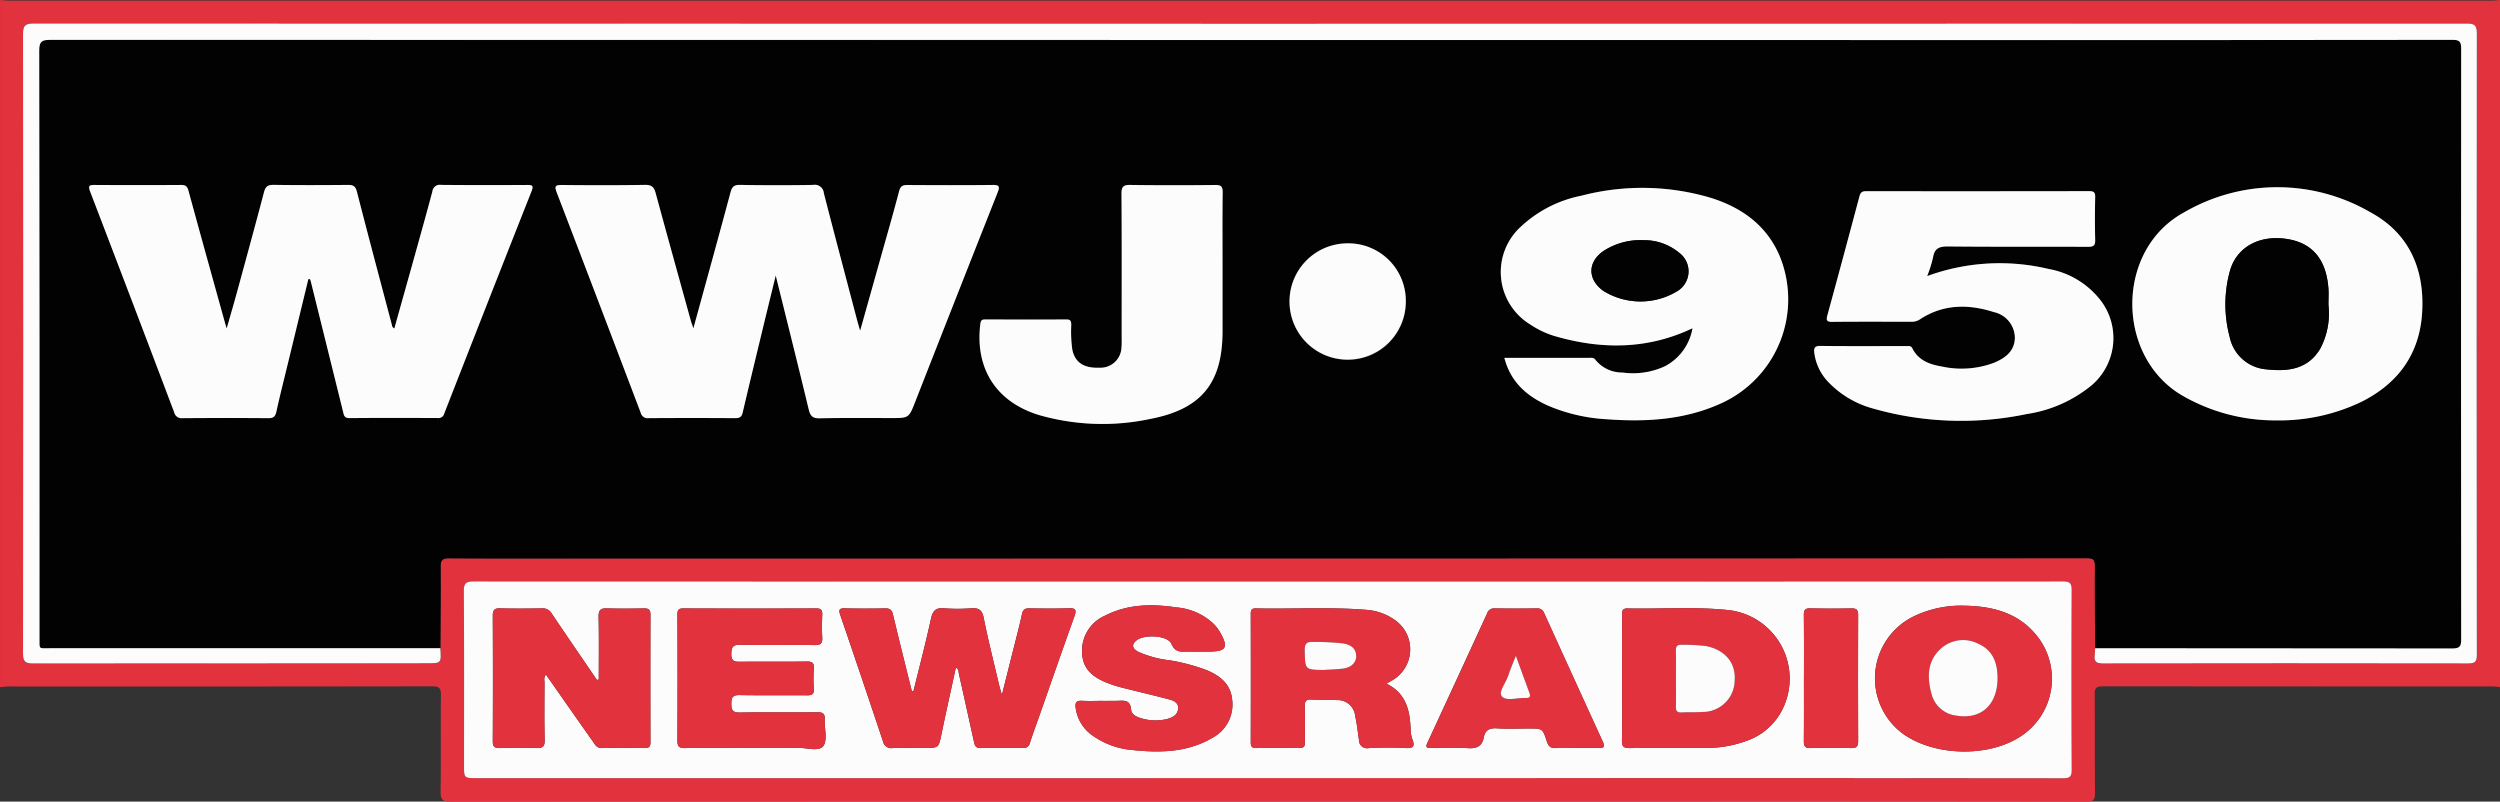
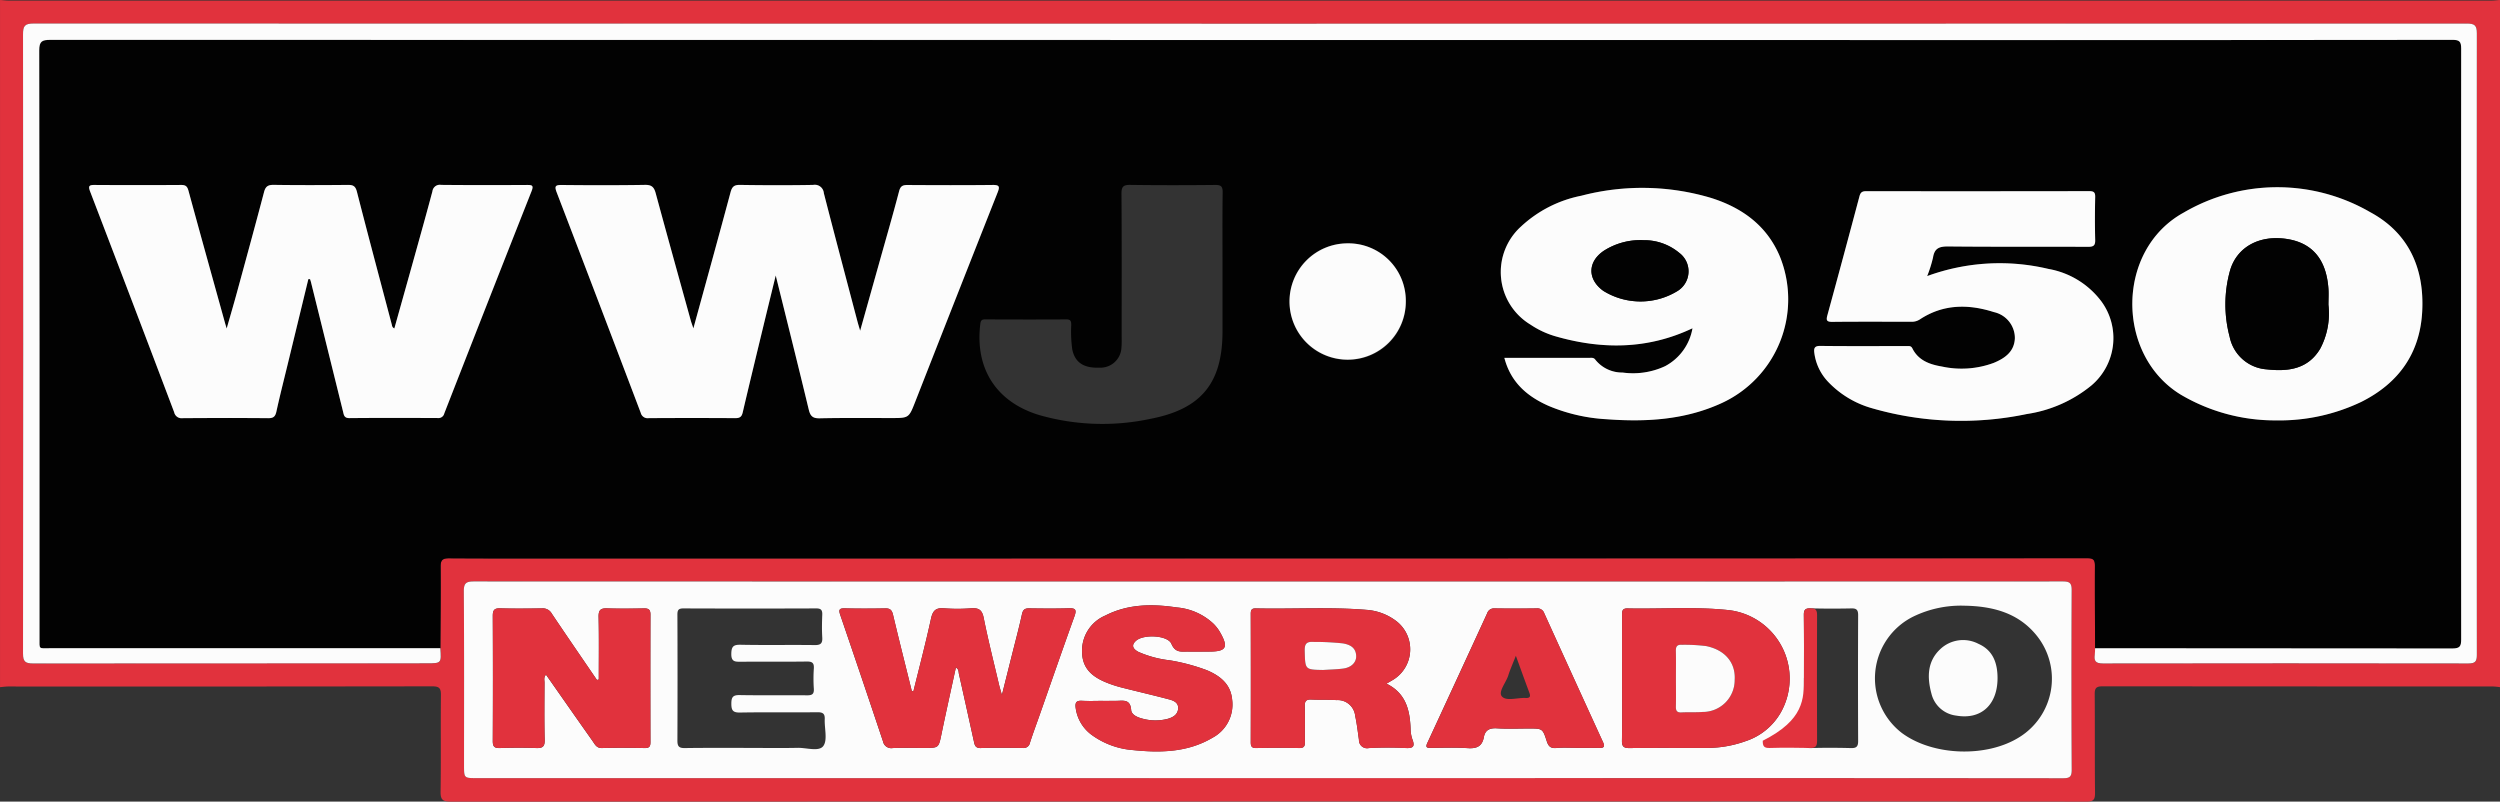
<svg xmlns="http://www.w3.org/2000/svg" width="319.143" height="102.33" viewBox="0 0 319.143 102.33">
  <rect x="0" y="0" width="319.143" height="102.33" fill="#333333" stroke="none" />
  <g id="wwj-logo" transform="translate(379.903 -810.451)">
    <path id="Path_13026" data-name="Path 13026" d="M-379.9,898.172V810.451c.39.027.779.078,1.169.078q158.4.005,316.805,0c.39,0,.779-.051,1.169-.078v87.721a8.23,8.23,0,0,0-.846-.085q-24.947-.006-49.895-.023c-.83,0-1.008.258-1,1.031.035,4.182-.006,8.364.04,12.545.009.859-.16,1.142-1.093,1.141q-28.488-.046-56.977-.024-75.915,0-151.831.023c-1.023,0-1.318-.229-1.3-1.283.066-4.109,0-8.221.044-12.331.011-.913-.265-1.1-1.144-1.1q-27.04.04-54.08.021C-379.2,898.087-379.55,898.142-379.9,898.172ZM-112.45,893.2c-.011.285,0,.574-.037.856-.1.8.133,1.1,1.029,1.095q23.34-.046,46.68,0c.865,0,1.068-.254,1.067-1.09q-.032-39.677,0-79.355c0-1-.277-1.238-1.253-1.238q-155.33.033-310.66-.006c-1.129,0-1.336.335-1.334,1.385q.044,39.517,0,79.033c0,1.06.3,1.276,1.312,1.275q25.11-.048,50.221-.022c1.875,0,1.875.005,1.737-1.925.017-3.467.061-6.933.032-10.4-.007-.849.234-1.093,1.091-1.088,5.83.037,11.661.02,17.491.019q95.828-.006,191.657-.029c.786,0,.949.27.946.985C-112.489,886.2-112.462,889.7-112.45,893.2Zm-105.634,16.581h32.4q34.549,0,69.1.018c.842,0,1.155-.134,1.15-1.08q-.066-11.472-.005-22.945c0-.918-.282-1.1-1.148-1.1q-101.393.031-202.786,0c-.993,0-1.328.186-1.32,1.267.054,7.4.028,14.8.028,22.195,0,1.646,0,1.647,1.618,1.647Z" transform="translate(0 0)" fill="#e1323d" />
    <path id="Path_13027" data-name="Path 13027" d="M-94.11,911.827c-.011-3.5-.039-7.005-.02-10.508,0-.715-.16-.985-.946-.985q-95.828.034-191.657.029c-5.831,0-11.661.018-17.491-.019-.857-.005-1.1.239-1.091,1.088.028,3.466-.015,6.933-.032,10.4q-24.893,0-49.787,0c-1.531,0-1.38.222-1.38-1.354q-.006-37.476-.035-74.951c0-1.176.356-1.356,1.415-1.355q121.678.036,243.356.022,31.653,0,63.307-.024c.885,0,1.1.223,1.1,1.114q-.041,37.69,0,75.38c0,.889-.131,1.2-1.134,1.2Q-71.309,911.8-94.11,911.827ZM-322.2,864.7l.218.017c.041.129.089.257.121.388q2.045,8.246,4.085,16.493c.11.446.133.863.822.857,3.755-.036,7.51-.025,11.265-.009a.766.766,0,0,0,.845-.593q5.541-14.19,11.137-28.36c.305-.771.05-.806-.6-.8-3.648.021-7.3.025-10.943-.01a.948.948,0,0,0-1.11.822c-.714,2.685-1.464,5.36-2.209,8.037-.877,3.151-1.763,6.3-2.651,9.467-.294-.147-.284-.338-.329-.508-1.49-5.647-3-11.288-4.449-16.946-.187-.733-.493-.875-1.162-.869-3.147.029-6.294.04-9.441-.006-.738-.011-1.061.191-1.252.916-1.133,4.3-2.31,8.6-3.482,12.891-.388,1.421-.8,2.833-1.287,4.529-.133-.437-.174-.563-.209-.69-1.562-5.629-3.134-11.255-4.668-16.891-.151-.554-.348-.747-.928-.743q-5.525.035-11.051,0c-.709,0-.847.132-.575.842q5.4,14.072,10.726,28.17a.964.964,0,0,0,1.069.76c3.647-.029,7.3-.037,10.943,0,.683.006.9-.226,1.043-.866.438-2.018.953-4.02,1.44-6.028Q-323.517,870.134-322.2,864.7Zm49.151,6.289c-.153-.457-.253-.716-.327-.983-1.5-5.423-3.013-10.844-4.485-16.276-.207-.763-.5-1.074-1.358-1.06-3.54.06-7.081.051-10.621.014-.818-.009-.965.14-.661.932q5.4,14.066,10.734,28.157a.9.9,0,0,0,1.005.675q5.526-.034,11.051,0c.557,0,.822-.144.954-.709.862-3.677,1.752-7.346,2.639-11.018.5-2.064,1.006-4.125,1.582-6.486,1.464,5.918,2.868,11.514,4.216,17.122.2.84.518,1.13,1.409,1.111,3.039-.066,6.079-.031,9.119-.033,2.231,0,2.243,0,3.048-2.04q5.265-13.378,10.529-26.756c.291-.737.249-.971-.624-.962-3.612.039-7.224.028-10.836.006-.613,0-.933.1-1.114.793-.813,3.1-1.707,6.181-2.573,9.268-.777,2.772-1.556,5.543-2.4,8.543-.165-.568-.268-.895-.355-1.226-1.433-5.444-2.878-10.884-4.28-16.336a1.153,1.153,0,0,0-1.359-1.054c-3.11.058-6.223.052-9.334,0-.762-.012-1.027.233-1.219.95C-269.835,859.341-271.414,865.04-273.047,870.994Zm157.5-6.676a16.6,16.6,0,0,0,.753-2.374c.19-1.22.848-1.418,1.979-1.406,5.936.062,11.872.019,17.808.046.685,0,.933-.153.913-.877-.05-1.821-.046-3.645,0-5.467.014-.621-.182-.765-.779-.763q-14.215.029-28.43.005c-.516,0-.744.127-.884.655q-2.012,7.591-4.088,15.164c-.171.626-.138.873.627.863,3.361-.04,6.723-.017,10.084-.014a1.879,1.879,0,0,0,1.1-.308c2.977-1.958,6.19-1.964,9.439-.923a3.4,3.4,0,0,1,2.678,3.34c-.074,1.717-1.276,2.548-2.684,3.136a11.773,11.773,0,0,1-6.639.47c-1.545-.26-2.995-.773-3.763-2.316-.176-.353-.443-.293-.717-.293-3.683,0-7.367.023-11.05-.02-.771-.009-.819.356-.747.907a6.575,6.575,0,0,0,1.783,3.7,12.316,12.316,0,0,0,5.529,3.333,40.951,40.951,0,0,0,19.818.753,16.942,16.942,0,0,0,8.229-3.637,7.92,7.92,0,0,0,1.3-10.719,10.773,10.773,0,0,0-6.775-4.166A26.908,26.908,0,0,0-115.545,864.317Zm-53.976,10.439c.82,3.147,2.929,4.932,5.651,6.133a22.136,22.136,0,0,0,7.368,1.7c5.038.376,10,.1,14.686-2.041a14.577,14.577,0,0,0,7.46-18.74c-1.652-3.933-4.811-6.213-8.752-7.46a30.711,30.711,0,0,0-16.6-.286,15.766,15.766,0,0,0-7.714,3.954,7.831,7.831,0,0,0,1.24,12.5,11.354,11.354,0,0,0,3.081,1.459c5.976,1.739,11.862,1.729,17.595-.995A6.754,6.754,0,0,1-149,875.82a9.673,9.673,0,0,1-5.431.816,4.38,4.38,0,0,1-3.467-1.623c-.216-.31-.487-.252-.756-.252C-162.224,874.755-165.8,874.757-169.52,874.757Zm98.48,7.983a24.239,24.239,0,0,0,10.92-2.364c4.763-2.383,7.494-6.193,7.772-11.549.284-5.47-1.7-9.99-6.6-12.646a23.674,23.674,0,0,0-23.83.022c-8.713,4.768-8.7,18.235-.352,23.275A23.671,23.671,0,0,0-71.041,882.74ZM-205.5,863.283c0-3.217-.024-6.434.018-9.651.01-.752-.2-.955-.949-.948-3.612.038-7.225.043-10.837-.007-.884-.012-1.137.219-1.131,1.121.042,6,.023,12.009.022,18.014,0,.536.023,1.075-.024,1.607a2.684,2.684,0,0,1-2.854,2.588c-1.982.078-3.095-.692-3.425-2.326a16.422,16.422,0,0,1-.132-3.1c-.005-.435-.017-.737-.611-.733-3.469.023-6.939.013-10.408,0-.4,0-.536.149-.586.557-.709,5.692,2.012,9.978,7.5,11.648a29.278,29.278,0,0,0,14.217.488c6.537-1.255,9.211-4.616,9.2-11.223Q-205.5,867.3-205.5,863.283Zm23.4,4.292a7.3,7.3,0,0,0-7.463-7.435,7.337,7.337,0,0,0-7.383,7.424,7.372,7.372,0,0,0,7.378,7.447A7.335,7.335,0,0,0-182.1,867.575Z" transform="translate(-18.34 -18.623)" fill="#020202" />
    <path id="Path_13028" data-name="Path 13028" d="M-1.448,1181.357H-102.412c-1.618,0-1.618,0-1.618-1.647,0-7.4.026-14.8-.028-22.195-.008-1.081.326-1.267,1.32-1.267q101.393.034,202.786,0c.866,0,1.153.182,1.148,1.1q-.054,11.472.005,22.945c.005.947-.307,1.081-1.15,1.08q-34.549-.033-69.1-.018Zm-45.206-11.123-.214.026c-.8-3.251-1.628-6.5-2.4-9.758-.143-.6-.379-.827-1-.815-1.715.032-3.432.041-5.147-.005-.771-.021-.8.227-.582.868q2.754,8.046,5.448,16.113a1.075,1.075,0,0,0,1.241.856c1.356-.051,2.716-.015,4.075-.015,1.819,0,1.787-.007,2.162-1.82.58-2.806,1.208-5.6,1.825-8.446.4.226.327.55.384.8.644,2.851,1.27,5.706,1.9,8.559.107.482.152.945.893.921,1.785-.057,3.574-.032,5.361-.009a.818.818,0,0,0,.919-.666c.392-1.22.843-2.422,1.268-3.631,1.466-4.174,2.913-8.354,4.413-12.516.3-.835.141-1.051-.731-1.023-1.678.054-3.36.035-5.039.01-.562-.009-.8.162-.931.746-.379,1.738-.842,3.458-1.275,5.185-.4,1.606-.806,3.21-1.287,5.13-.183-.653-.287-.978-.365-1.31-.666-2.845-1.388-5.679-1.959-8.543-.209-1.049-.667-1.283-1.629-1.215a21.748,21.748,0,0,1-3.428,0c-1.075-.094-1.449.32-1.674,1.343C-45.094,1164.106-45.9,1167.165-46.654,1170.234Zm-40.176-1.466-.233.063c-1.929-2.825-3.869-5.642-5.775-8.483a1.3,1.3,0,0,0-1.223-.661c-1.786.027-3.575.047-5.36-.006-.785-.023-.946.28-.943.994q.037,7.982,0,15.963c0,.729.242.9.928.881,1.535-.048,3.075-.057,4.609,0,.824.032,1.116-.184,1.092-1.06-.064-2.427-.033-4.856-.024-7.285,0-.317-.128-.682.192-1.02,2.007,2.864,3.966,5.672,5.942,8.466.292.413.5.915,1.2.9,1.821-.048,3.644-.033,5.466,0,.581.01.726-.217.725-.754q-.019-8.143,0-16.285c0-.611-.221-.8-.815-.791-1.572.03-3.146.049-4.717-.005-.835-.029-1.107.225-1.089,1.086C-86.795,1163.434-86.83,1166.1-86.83,1168.768ZM43.8,1168.51c0,2.679.025,5.359-.016,8.038-.011.741.187.982.952.973,3.253-.04,6.506-.014,9.76-.019a14.6,14.6,0,0,0,5.046-.853,8.044,8.044,0,0,0,4.485-3.612,8.8,8.8,0,0,0-6.776-13.144c-4.24-.438-8.5-.107-12.753-.2-.712-.016-.7.388-.7.886C43.805,1163.223,43.8,1165.867,43.8,1168.51Zm-30.074.787c.394-.231.667-.381.93-.547a4.552,4.552,0,0,0,.38-7.4,7.111,7.111,0,0,0-3.844-1.476c-4.707-.39-9.425-.081-14.137-.187-.536-.012-.656.2-.655.693q.018,8.194,0,16.388c0,.539.126.756.711.745,1.821-.034,3.645-.041,5.466,0,.672.016.751-.287.742-.835-.024-1.5.025-3-.023-4.5-.021-.667.2-.885.847-.854,1.07.051,2.145,0,3.213.07a2.244,2.244,0,0,1,2.377,2.021c.218,1.007.333,2.037.479,3.059a1.039,1.039,0,0,0,1.265,1.045,47.1,47.1,0,0,1,4.714-.006c.974.05,1.185-.218.843-1.108a4.308,4.308,0,0,1-.229-1.366C16.715,1172.663,16.2,1170.509,13.729,1169.3Zm-81.17,8.207c2,0,4.007.03,6.009-.012,1.129-.023,2.71.519,3.267-.231.569-.766.135-2.259.185-3.432.03-.7-.245-.89-.936-.882-3.291.036-6.582-.02-9.872.038-.927.016-1.116-.286-1.114-1.148,0-.846.232-1.1,1.088-1.08,2.86.052,5.723,0,8.584.03.639.006.9-.158.857-.841a19.182,19.182,0,0,1,0-2.572c.048-.7-.184-.913-.893-.9-2.79.039-5.58.007-8.37.025-.722,0-1.286.065-1.271-1,.013-.953.271-1.186,1.209-1.167,3.146.064,6.3,0,9.442.041.757.009,1.005-.222.96-.971-.058-.962-.039-1.93,0-2.894.023-.583-.136-.819-.773-.816q-8.477.034-16.955,0c-.636,0-.767.218-.764.808q.033,8.043,0,16.085c0,.775.256.946.982.936C-73.021,1177.479-70.231,1177.5-67.441,1177.5Zm154.987-18.158a13.938,13.938,0,0,0-6.634,1.422,8.8,8.8,0,0,0-1.4,14.818c3.949,2.941,10.823,3.186,15.023.535a8.776,8.776,0,0,0,2.247-12.9C94.437,1160.261,91.137,1159.413,87.546,1159.346Zm-110,12.149c-.894,0-1.79.041-2.68-.013-.756-.046-.912.252-.811.945a5.094,5.094,0,0,0,2.111,3.463,10.283,10.283,0,0,0,5.171,1.883c3.522.368,7.014.3,10.186-1.575a4.8,4.8,0,0,0,2.506-4.847c-.179-1.994-1.534-3.053-3.224-3.769a25.174,25.174,0,0,0-4.751-1.269,13.735,13.735,0,0,1-4.009-1.08c-.618-.342-.978-.8-.287-1.415.953-.853,4.044-.716,4.52.4.5,1.176,1.275.972,2.113.984.894.013,1.787,0,2.681,0,2.23,0,2.529-.545,1.367-2.543a5.387,5.387,0,0,0-.787-1.006,7.8,7.8,0,0,0-4.707-2.089c-3.12-.466-6.209-.447-9.1,1.032a4.881,4.881,0,0,0-2.976,4.785c.091,2.273,1.663,3.243,3.523,3.936a15.655,15.655,0,0,0,1.635.5c1.97.5,3.95.957,5.914,1.477.579.153,1.239.4,1.192,1.168-.048.792-.662,1.139-1.349,1.329a6.181,6.181,0,0,1-3.18-.023c-.639-.159-1.421-.482-1.468-1.11-.1-1.405-1-1.18-1.874-1.168C-21.307,1171.5-21.879,1171.5-22.451,1171.5Zm60.423,6v.011c.965,0,1.93-.018,2.894.007.6.016.777-.154.509-.74q-3.762-8.218-7.5-16.448a.928.928,0,0,0-.977-.634q-2.679.039-5.359,0a.926.926,0,0,0-.965.649q-3.8,8.264-7.622,16.516c-.264.568-.086.657.45.65,1.572-.018,3.149-.076,4.715.028,1.137.076,1.826-.234,2.043-1.4.175-.934.765-1.19,1.694-1.13,1.352.087,2.714.021,4.072.023,1.713,0,1.74-.005,2.265,1.62.206.639.491.932,1.208.87C36.252,1177.435,37.115,1177.492,37.972,1177.492Zm29.048-8.929c0,2.677.017,5.355-.012,8.032-.007.658.131.948.873.925,1.713-.053,3.43-.045,5.143,0,.693.017.923-.187.92-.9q-.036-8.032,0-16.064c0-.637-.174-.882-.846-.867q-2.624.057-5.25-.007c-.672-.018-.849.208-.841.854C67.04,1163.208,67.022,1165.886,67.02,1168.564Z" transform="translate(-216.636 -271.573)" fill="#fcfcfc" />
    <path id="Path_13029" data-name="Path 13029" d="M-101.674,904.219q22.8,0,45.6.029c1,0,1.135-.308,1.134-1.2q-.035-37.69,0-75.38c0-.891-.217-1.115-1.1-1.114q-31.653.04-63.307.024-121.678,0-243.356-.022c-1.06,0-1.417.179-1.415,1.355q.062,37.476.035,74.951c0,1.576-.15,1.353,1.38,1.354q24.894.007,49.787,0c.138,1.93.138,1.925-1.737,1.925q-25.11,0-50.221.022c-1.007,0-1.314-.214-1.312-1.275q.048-39.517,0-79.033c0-1.05.205-1.386,1.334-1.385q155.33.043,310.66.006c.976,0,1.254.238,1.253,1.238q-.042,39.678,0,79.355c0,.835-.2,1.091-1.067,1.09q-23.34-.039-46.68,0c-.9,0-1.133-.3-1.029-1.095C-101.674,904.793-101.685,904.5-101.674,904.219Z" transform="translate(-10.777 -11.015)" fill="#fcfcfc" />
    <path id="Path_13030" data-name="Path 13030" d="M-298.905,932.453q-1.318,5.429-2.635,10.859c-.487,2.008-1,4.01-1.44,6.028-.139.64-.36.872-1.043.866-3.647-.033-7.3-.025-10.943,0a.964.964,0,0,1-1.069-.76q-5.332-14.1-10.726-28.17c-.272-.71-.134-.847.575-.842q5.525.037,11.051,0c.58,0,.777.19.928.743,1.535,5.636,3.106,11.262,4.668,16.891.035.127.076.252.209.69.483-1.7.9-3.108,1.287-4.529,1.172-4.294,2.349-8.587,3.482-12.891.191-.725.514-.927,1.252-.916,3.146.046,6.294.035,9.441.006.669-.006.974.136,1.162.869,1.447,5.658,2.959,11.3,4.449,16.946.045.17.035.361.329.508.887-3.167,1.773-6.316,2.651-9.467.745-2.677,1.495-5.352,2.209-8.037a.948.948,0,0,1,1.11-.822c3.647.035,7.3.031,10.943.01.653,0,.908.032.6.8q-5.6,14.166-11.137,28.36a.766.766,0,0,1-.845.593c-3.755-.016-7.51-.027-11.265.009-.689.006-.711-.411-.822-.857q-2.04-8.247-4.085-16.493c-.032-.131-.08-.259-.121-.388Z" transform="translate(-41.634 -86.372)" fill="#fcfcfc" />
    <path id="Path_13031" data-name="Path 13031" d="M-31.916,938.721c1.633-5.954,3.212-11.652,4.743-17.364.192-.717.457-.962,1.219-.95,3.111.049,6.223.056,9.334,0a1.153,1.153,0,0,1,1.358,1.054c1.4,5.452,2.847,10.892,4.28,16.336.087.331.19.658.355,1.226.842-3,1.62-5.771,2.4-8.543.865-3.087,1.76-6.167,2.573-9.268.181-.69.5-.8,1.114-.793,3.612.022,7.225.034,10.836-.006.873-.009.916.225.624.962Q1.631,934.742-3.611,948.128c-.8,2.045-.817,2.039-3.048,2.04-3.04,0-6.081-.033-9.119.033-.891.019-1.207-.271-1.409-1.111-1.348-5.609-2.751-11.2-4.216-17.122-.576,2.361-1.084,4.422-1.582,6.486-.886,3.671-1.777,7.341-2.639,11.018-.132.565-.4.712-.954.709q-5.525-.036-11.051,0a.9.9,0,0,1-1.005-.675q-5.34-14.088-10.734-28.157c-.3-.793-.158-.941.661-.932,3.54.037,7.082.046,10.621-.014.856-.014,1.152.3,1.358,1.06,1.472,5.431,2.983,10.852,4.485,16.276C-32.169,938-32.068,938.264-31.916,938.721Z" transform="translate(-259.472 -86.35)" fill="#fcfcfc" />
    <path id="Path_13032" data-name="Path 13032" d="M713.477,934.976a26.908,26.908,0,0,1,15.48-.913,10.772,10.772,0,0,1,6.775,4.166,7.92,7.92,0,0,1-1.3,10.719,16.942,16.942,0,0,1-8.229,3.637,40.952,40.952,0,0,1-19.819-.753,12.317,12.317,0,0,1-5.529-3.333,6.576,6.576,0,0,1-1.783-3.7c-.072-.551-.024-.916.747-.907,3.683.043,7.366.018,11.05.02.274,0,.542-.06.717.293.768,1.543,2.218,2.056,3.763,2.316a11.773,11.773,0,0,0,6.639-.47c1.408-.589,2.611-1.419,2.684-3.136a3.4,3.4,0,0,0-2.678-3.34c-3.249-1.041-6.462-1.035-9.439.923a1.879,1.879,0,0,1-1.1.308c-3.361,0-6.723-.025-10.084.014-.766.009-.8-.237-.627-.864q2.071-7.575,4.088-15.164c.14-.528.367-.656.884-.655q14.215.021,28.43-.005c.6,0,.793.142.779.764-.041,1.822-.046,3.646,0,5.467.02.725-.228.88-.913.877-5.936-.027-11.873.016-17.808-.046-1.131-.012-1.789.187-1.979,1.406A16.591,16.591,0,0,1,713.477,934.976Z" transform="translate(-847.362 -89.281)" fill="#fcfcfc" />
    <path id="Path_13033" data-name="Path 13033" d="M513.122,943.922c3.723,0,7.3,0,10.87,0,.269,0,.54-.058.756.252a4.38,4.38,0,0,0,3.467,1.623,9.673,9.673,0,0,0,5.431-.816,6.753,6.753,0,0,0,3.492-4.834c-5.733,2.723-11.619,2.734-17.595.995a11.355,11.355,0,0,1-3.081-1.459,7.831,7.831,0,0,1-1.24-12.5,15.766,15.766,0,0,1,7.714-3.954,30.712,30.712,0,0,1,16.6.286c3.942,1.247,7.1,3.526,8.752,7.46a14.578,14.578,0,0,1-7.46,18.741c-4.69,2.143-9.648,2.417-14.686,2.041a22.136,22.136,0,0,1-7.368-1.7C516.051,948.854,513.941,947.069,513.122,943.922ZM530.94,928.9a8.674,8.674,0,0,0-5.134,1.362c-2.076,1.413-2.089,3.638-.055,5.107a9.018,9.018,0,0,0,9.428.049,2.944,2.944,0,0,0,.269-4.9A6.982,6.982,0,0,0,530.94,928.9Z" transform="translate(-700.982 -87.789)" fill="#fcfcfc" />
    <path id="Path_13034" data-name="Path 13034" d="M906.58,951.566a23.671,23.671,0,0,1-12.091-3.262c-8.35-5.04-8.362-18.507.352-23.275a23.674,23.674,0,0,1,23.83-.022c4.9,2.656,6.886,7.176,6.6,12.646-.279,5.356-3.009,9.166-7.772,11.549A24.239,24.239,0,0,1,906.58,951.566Zm6.72-14.757c0-.714.048-1.432-.008-2.141-.287-3.64-2.026-5.715-5.193-6.243-3.57-.6-6.536,1-7.386,4.1a16.079,16.079,0,0,0-.028,8.361,5.2,5.2,0,0,0,4.733,4.167c2.7.3,5.273,0,6.839-2.653A9.6,9.6,0,0,0,913.3,936.809Z" transform="translate(-995.961 -87.449)" fill="#fcfcfc" />
-     <path id="Path_13035" data-name="Path 13035" d="M233.654,931.021q0,4.021,0,8.042c.01,6.606-2.664,9.968-9.2,11.223a29.278,29.278,0,0,1-14.217-.488c-5.488-1.67-8.208-5.956-7.5-11.648.051-.408.184-.558.586-.557,3.469.009,6.939.019,10.408,0,.594,0,.606.3.611.733a16.422,16.422,0,0,0,.132,3.1c.33,1.635,1.443,2.4,3.425,2.326a2.684,2.684,0,0,0,2.854-2.588c.047-.532.024-1.071.024-1.607,0-6,.02-12.01-.022-18.014-.006-.9.247-1.134,1.131-1.121,3.612.05,7.225.045,10.837.007.75-.008.959.2.949.948C233.63,924.587,233.654,927.8,233.654,931.021Z" transform="translate(-457.491 -86.361)" fill="#fcfcfc" />
    <path id="Path_13036" data-name="Path 13036" d="M401.852,962.616a7.423,7.423,0,1,1-7.463-7.435A7.335,7.335,0,0,1,401.852,962.616Z" transform="translate(-602.294 -113.664)" fill="#fcfcfc" />
    <path id="Path_13037" data-name="Path 13037" d="M128.776,1182.728c.755-3.07,1.559-6.128,2.236-9.215.225-1.024.6-1.437,1.674-1.344a21.734,21.734,0,0,0,3.428,0c.962-.069,1.42.165,1.629,1.215.571,2.864,1.293,5.7,1.959,8.543.078.332.182.657.365,1.31.482-1.919.886-3.524,1.287-5.13.432-1.727.9-3.447,1.275-5.185.127-.584.369-.754.931-.746,1.68.025,3.361.044,5.039-.01.872-.028,1.032.188.731,1.023-1.5,4.161-2.947,8.342-4.413,12.516-.425,1.21-.876,2.411-1.268,3.631a.818.818,0,0,1-.919.666c-1.787-.023-3.576-.047-5.361.009-.741.023-.785-.439-.893-.921-.634-2.853-1.261-5.708-1.9-8.559-.057-.253.012-.577-.384-.8-.617,2.844-1.245,5.64-1.825,8.446-.375,1.813-.343,1.82-2.162,1.82-1.359,0-2.718-.036-4.075.015a1.075,1.075,0,0,1-1.241-.856q-2.694-8.066-5.448-16.113c-.22-.642-.189-.889.582-.869,1.715.046,3.432.037,5.147.005.618-.012.855.211,1,.815.771,3.26,1.594,6.507,2.4,9.758Z" transform="translate(-392.066 -284.067)" fill="#e1323d" />
    <path id="Path_13038" data-name="Path 13038" d="M-73.318,1181.325c0-2.666.035-5.333-.02-8-.018-.861.255-1.115,1.089-1.087,1.571.054,3.145.035,4.717.005.594-.011.817.18.815.791q-.025,8.143,0,16.285c0,.537-.143.764-.725.754-1.822-.032-3.645-.047-5.466,0-.705.019-.91-.482-1.2-.9-1.977-2.795-3.935-5.6-5.942-8.466-.32.338-.191.7-.192,1.02-.008,2.429-.04,4.858.024,7.285.023.876-.269,1.092-1.092,1.06-1.534-.059-3.074-.05-4.609,0-.685.021-.931-.152-.928-.881q.042-7.981,0-15.963c0-.714.158-1.017.943-.994,1.785.053,3.573.032,5.36.006a1.294,1.294,0,0,1,1.223.661c1.906,2.84,3.846,5.658,5.775,8.483Z" transform="translate(-230.148 -284.13)" fill="#e1323d" />
    <path id="Path_13039" data-name="Path 13039" d="M584.739,1180.994c0-2.644,0-5.287,0-7.931,0-.5-.009-.9.7-.886,4.251.093,8.512-.238,12.753.2a8.8,8.8,0,0,1,6.776,13.144,8.044,8.044,0,0,1-4.485,3.612,14.6,14.6,0,0,1-5.046.853c-3.253.006-6.507-.021-9.76.019-.765.009-.963-.232-.952-.973C584.765,1186.354,584.74,1183.674,584.739,1180.994Zm6.876.064c0,1.215.02,2.43-.009,3.645-.013.54.142.782.723.751.892-.048,1.79.012,2.679-.06a4.07,4.07,0,0,0,4.108-4.1c.135-2.195-1.235-3.816-3.635-4.31a22.463,22.463,0,0,0-3.1-.165c-.645-.043-.79.235-.776.808C591.633,1178.771,591.613,1179.916,591.615,1181.059Z" transform="translate(-757.573 -284.057)" fill="#e1323d" />
    <path id="Path_13040" data-name="Path 13040" d="M381.288,1181.828c2.467,1.212,2.986,3.366,3.075,5.749a4.309,4.309,0,0,0,.229,1.366c.342.89.131,1.158-.843,1.108a47.1,47.1,0,0,0-4.714.006,1.039,1.039,0,0,1-1.265-1.045c-.146-1.022-.261-2.052-.479-3.059a2.244,2.244,0,0,0-2.377-2.021c-1.069-.065-2.143-.019-3.213-.07-.647-.031-.869.187-.847.854.048,1.5,0,3,.023,4.5.009.547-.07.85-.742.835-1.821-.043-3.644-.036-5.466,0-.585.011-.713-.206-.711-.745q.024-8.193,0-16.388c0-.489.119-.705.655-.693,4.712.105,9.43-.2,14.137.187a7.111,7.111,0,0,1,3.844,1.476,4.552,4.552,0,0,1-.38,7.4C381.955,1181.447,381.682,1181.6,381.288,1181.828Zm-8.1-1.745c.852-.056,1.708-.071,2.553-.177,1.046-.131,1.708-.786,1.675-1.617-.042-1.059-.775-1.436-1.686-1.6a33.708,33.708,0,0,0-3.726-.188c-.961-.064-1.185.256-1.159,1.183C370.915,1180.038,370.867,1180.04,373.19,1180.083Z" transform="translate(-584.195 -284.104)" fill="#e1323d" />
-     <path id="Path_13041" data-name="Path 13041" d="M32.315,1190.082c-2.79,0-5.58-.024-8.37.015-.726.01-.987-.161-.982-.936q.046-8.043,0-16.085c0-.59.128-.811.764-.808q8.477.031,16.955,0c.636,0,.8.233.773.816-.037.964-.056,1.932,0,2.894.045.749-.2.98-.96.971-3.147-.038-6.3.023-9.442-.041-.938-.019-1.2.213-1.209,1.167-.015,1.07.549,1.009,1.271,1,2.79-.018,5.58.015,8.37-.025.709-.01.941.2.893.9a19.182,19.182,0,0,0,0,2.572c.046.682-.218.847-.857.841-2.861-.027-5.724.023-8.584-.03-.856-.016-1.086.234-1.088,1.08,0,.861.188,1.164,1.114,1.148,3.29-.059,6.581,0,9.872-.038.691-.008.966.18.936.882-.049,1.173.384,2.667-.185,3.432-.557.75-2.138.207-3.267.231C36.322,1190.112,34.318,1190.082,32.315,1190.082Z" transform="translate(-316.392 -284.151)" fill="#e1323d" />
-     <path id="Path_13042" data-name="Path 13042" d="M746.659,1170.659c3.591.067,6.891.915,9.238,3.878a8.776,8.776,0,0,1-2.247,12.9c-4.2,2.651-11.074,2.406-15.023-.535a8.8,8.8,0,0,1,1.4-14.818A13.938,13.938,0,0,1,746.659,1170.659Zm4.188,9.248c0-1.91-.562-3.552-2.436-4.38a4.232,4.232,0,0,0-4.888.688c-1.663,1.571-1.672,3.609-1.117,5.667a3.705,3.705,0,0,0,3.168,2.806C748.736,1185.242,750.84,1183.318,750.846,1179.908Z" transform="translate(-875.749 -282.886)" fill="#e1323d" />
    <path id="Path_13043" data-name="Path 13043" d="M263.259,1182.662c.572,0,1.144.007,1.716,0,.87-.012,1.77-.237,1.874,1.168.046.627.829.95,1.468,1.11a6.181,6.181,0,0,0,3.18.023c.688-.19,1.3-.537,1.349-1.329.047-.772-.613-1.015-1.192-1.168-1.964-.52-3.944-.98-5.914-1.477a15.655,15.655,0,0,1-1.635-.5c-1.86-.693-3.432-1.664-3.523-3.936a4.881,4.881,0,0,1,2.976-4.785c2.893-1.478,5.982-1.5,9.1-1.032a7.8,7.8,0,0,1,4.707,2.089,5.386,5.386,0,0,1,.787,1.006c1.162,2,.863,2.543-1.367,2.543-.894,0-1.788.01-2.681,0-.838-.012-1.613.192-2.113-.984-.476-1.118-3.567-1.255-4.52-.4-.691.618-.331,1.072.287,1.415a13.735,13.735,0,0,0,4.009,1.08,25.174,25.174,0,0,1,4.751,1.269c1.69.716,3.045,1.775,3.224,3.769a4.8,4.8,0,0,1-2.506,4.847c-3.173,1.878-6.664,1.943-10.186,1.575a10.283,10.283,0,0,1-5.171-1.883,5.094,5.094,0,0,1-2.111-3.463c-.1-.693.055-.99.811-.945C261.469,1182.7,262.365,1182.661,263.259,1182.662Z" transform="translate(-502.346 -282.739)" fill="#e1323d" />
    <path id="Path_13044" data-name="Path 13044" d="M487.612,1190.072c-.858,0-1.72-.057-2.571.017-.716.063-1-.231-1.208-.87-.525-1.625-.552-1.618-2.265-1.62-1.358,0-2.72.064-4.072-.023-.929-.06-1.519.2-1.694,1.13-.218,1.167-.906,1.477-2.043,1.4-1.565-.1-3.143-.046-4.715-.028-.536.006-.713-.082-.45-.65q3.831-8.249,7.622-16.516a.927.927,0,0,1,.965-.649q2.679.045,5.359,0a.928.928,0,0,1,.977.634q3.734,8.231,7.5,16.448c.268.586.089.756-.509.74-.964-.025-1.929-.007-2.894-.007Zm-7.728-11.754c-.386.99-.723,1.736-.968,2.511-.293.926-1.311,2.084-.825,2.667.54.648,1.938.179,2.962.206l.106.005c.489.02.636-.169.456-.649C481.057,1181.567,480.521,1180.068,479.884,1178.318Z" transform="translate(-666.276 -284.153)" fill="#e1323d" />
-     <path id="Path_13045" data-name="Path 13045" d="M692.918,1181.107c0-2.677.019-5.355-.012-8.032-.008-.646.169-.872.841-.854q2.624.068,5.25.007c.672-.015.848.23.846.867q-.032,8.032,0,16.064c0,.714-.227.919-.92.9-1.714-.042-3.43-.051-5.143,0-.742.023-.88-.266-.872-.925C692.934,1186.462,692.917,1183.784,692.918,1181.107Z" transform="translate(-842.534 -284.116)" fill="#e1323d" />
+     <path id="Path_13045" data-name="Path 13045" d="M692.918,1181.107c0-2.677.019-5.355-.012-8.032-.008-.646.169-.872.841-.854c.672-.015.848.23.846.867q-.032,8.032,0,16.064c0,.714-.227.919-.92.9-1.714-.042-3.43-.051-5.143,0-.742.023-.88-.266-.872-.925C692.934,1186.462,692.917,1183.784,692.918,1181.107Z" transform="translate(-842.534 -284.116)" fill="#e1323d" />
    <path id="Path_13046" data-name="Path 13046" d="M573.275,953.3a6.982,6.982,0,0,1,4.508,1.616,2.944,2.944,0,0,1-.269,4.9,9.018,9.018,0,0,1-9.428-.049c-2.034-1.47-2.021-3.694.055-5.107A8.674,8.674,0,0,1,573.275,953.3Z" transform="translate(-743.318 -112.188)" fill="#020202" />
    <path id="Path_13047" data-name="Path 13047" d="M956.768,960.593a9.6,9.6,0,0,1-1.042,5.589c-1.567,2.655-4.14,2.955-6.839,2.653a5.2,5.2,0,0,1-4.733-4.167,16.079,16.079,0,0,1,.028-8.361c.85-3.1,3.816-4.693,7.386-4.1,3.168.528,4.906,2.6,5.193,6.243C956.815,959.162,956.768,959.879,956.768,960.593Z" transform="translate(-1039.429 -111.234)" fill="#020202" />
    <path id="Path_13048" data-name="Path 13048" d="M616.79,1198.155c0-1.143.019-2.287-.009-3.43-.014-.572.132-.85.776-.808a22.464,22.464,0,0,1,3.1.165c2.4.494,3.77,2.115,3.635,4.31a4.07,4.07,0,0,1-4.108,4.1c-.889.072-1.788.012-2.679.06-.581.031-.735-.21-.722-.751C616.811,1200.585,616.791,1199.37,616.79,1198.155Z" transform="translate(-782.749 -301.154)" fill="#fcfcfc" />
    <path id="Path_13049" data-name="Path 13049" d="M398.387,1195.779c-2.323-.042-2.275-.044-2.342-2.4-.027-.927.2-1.247,1.159-1.183a33.738,33.738,0,0,1,3.726.188c.911.163,1.644.54,1.686,1.6.033.831-.629,1.486-1.675,1.617C400.095,1195.708,399.238,1195.723,398.387,1195.779Z" transform="translate(-609.392 -299.8)" fill="#fcfcfc" />
    <path id="Path_13050" data-name="Path 13050" d="M776.015,1196.022c-.006,3.41-2.111,5.335-5.272,4.781a3.705,3.705,0,0,1-3.168-2.806c-.556-2.058-.546-4.1,1.117-5.667a4.232,4.232,0,0,1,4.888-.688C775.452,1192.47,776.013,1194.112,776.015,1196.022Z" transform="translate(-900.917 -299)" fill="#fcfcfc" />
-     <path id="Path_13051" data-name="Path 13051" d="M514.6,1200.463c.637,1.75,1.173,3.249,1.732,4.741.18.48.033.669-.456.649l-.106-.005c-1.024-.027-2.422.442-2.962-.206-.486-.583.532-1.741.825-2.667C513.874,1202.2,514.211,1201.453,514.6,1200.463Z" transform="translate(-700.99 -306.297)" fill="#fcfcfc" />
  </g>
</svg>